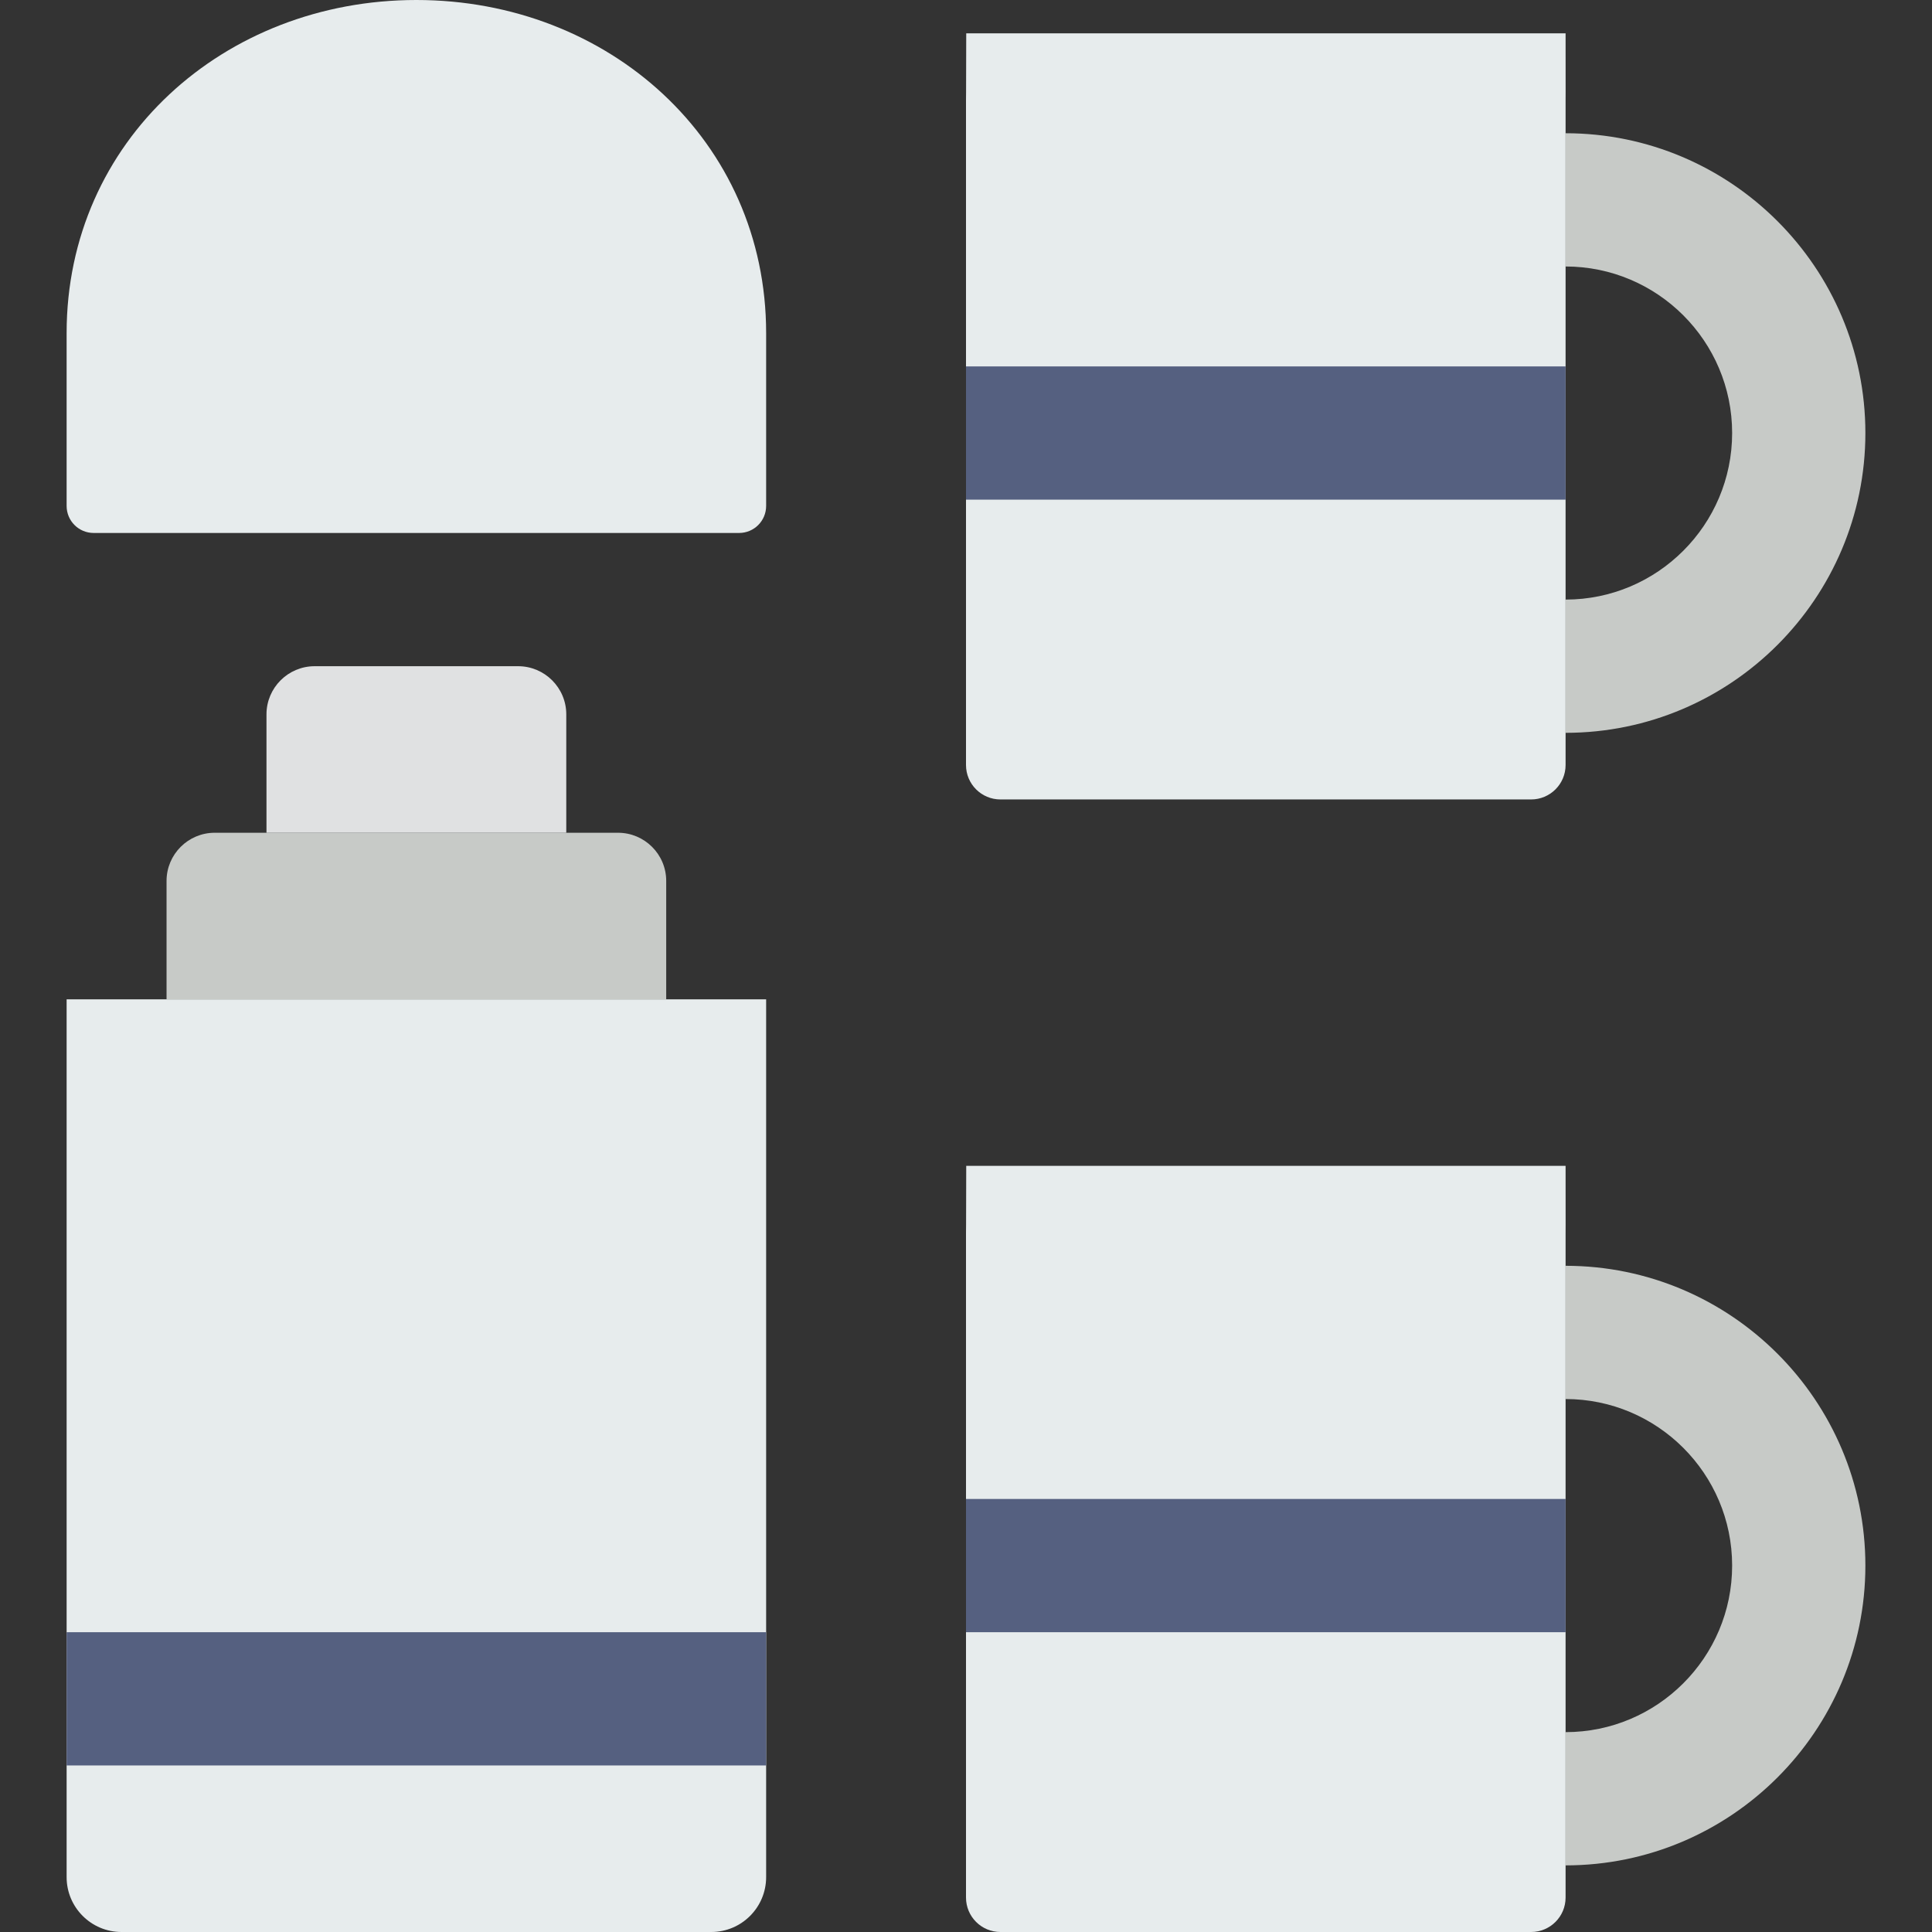
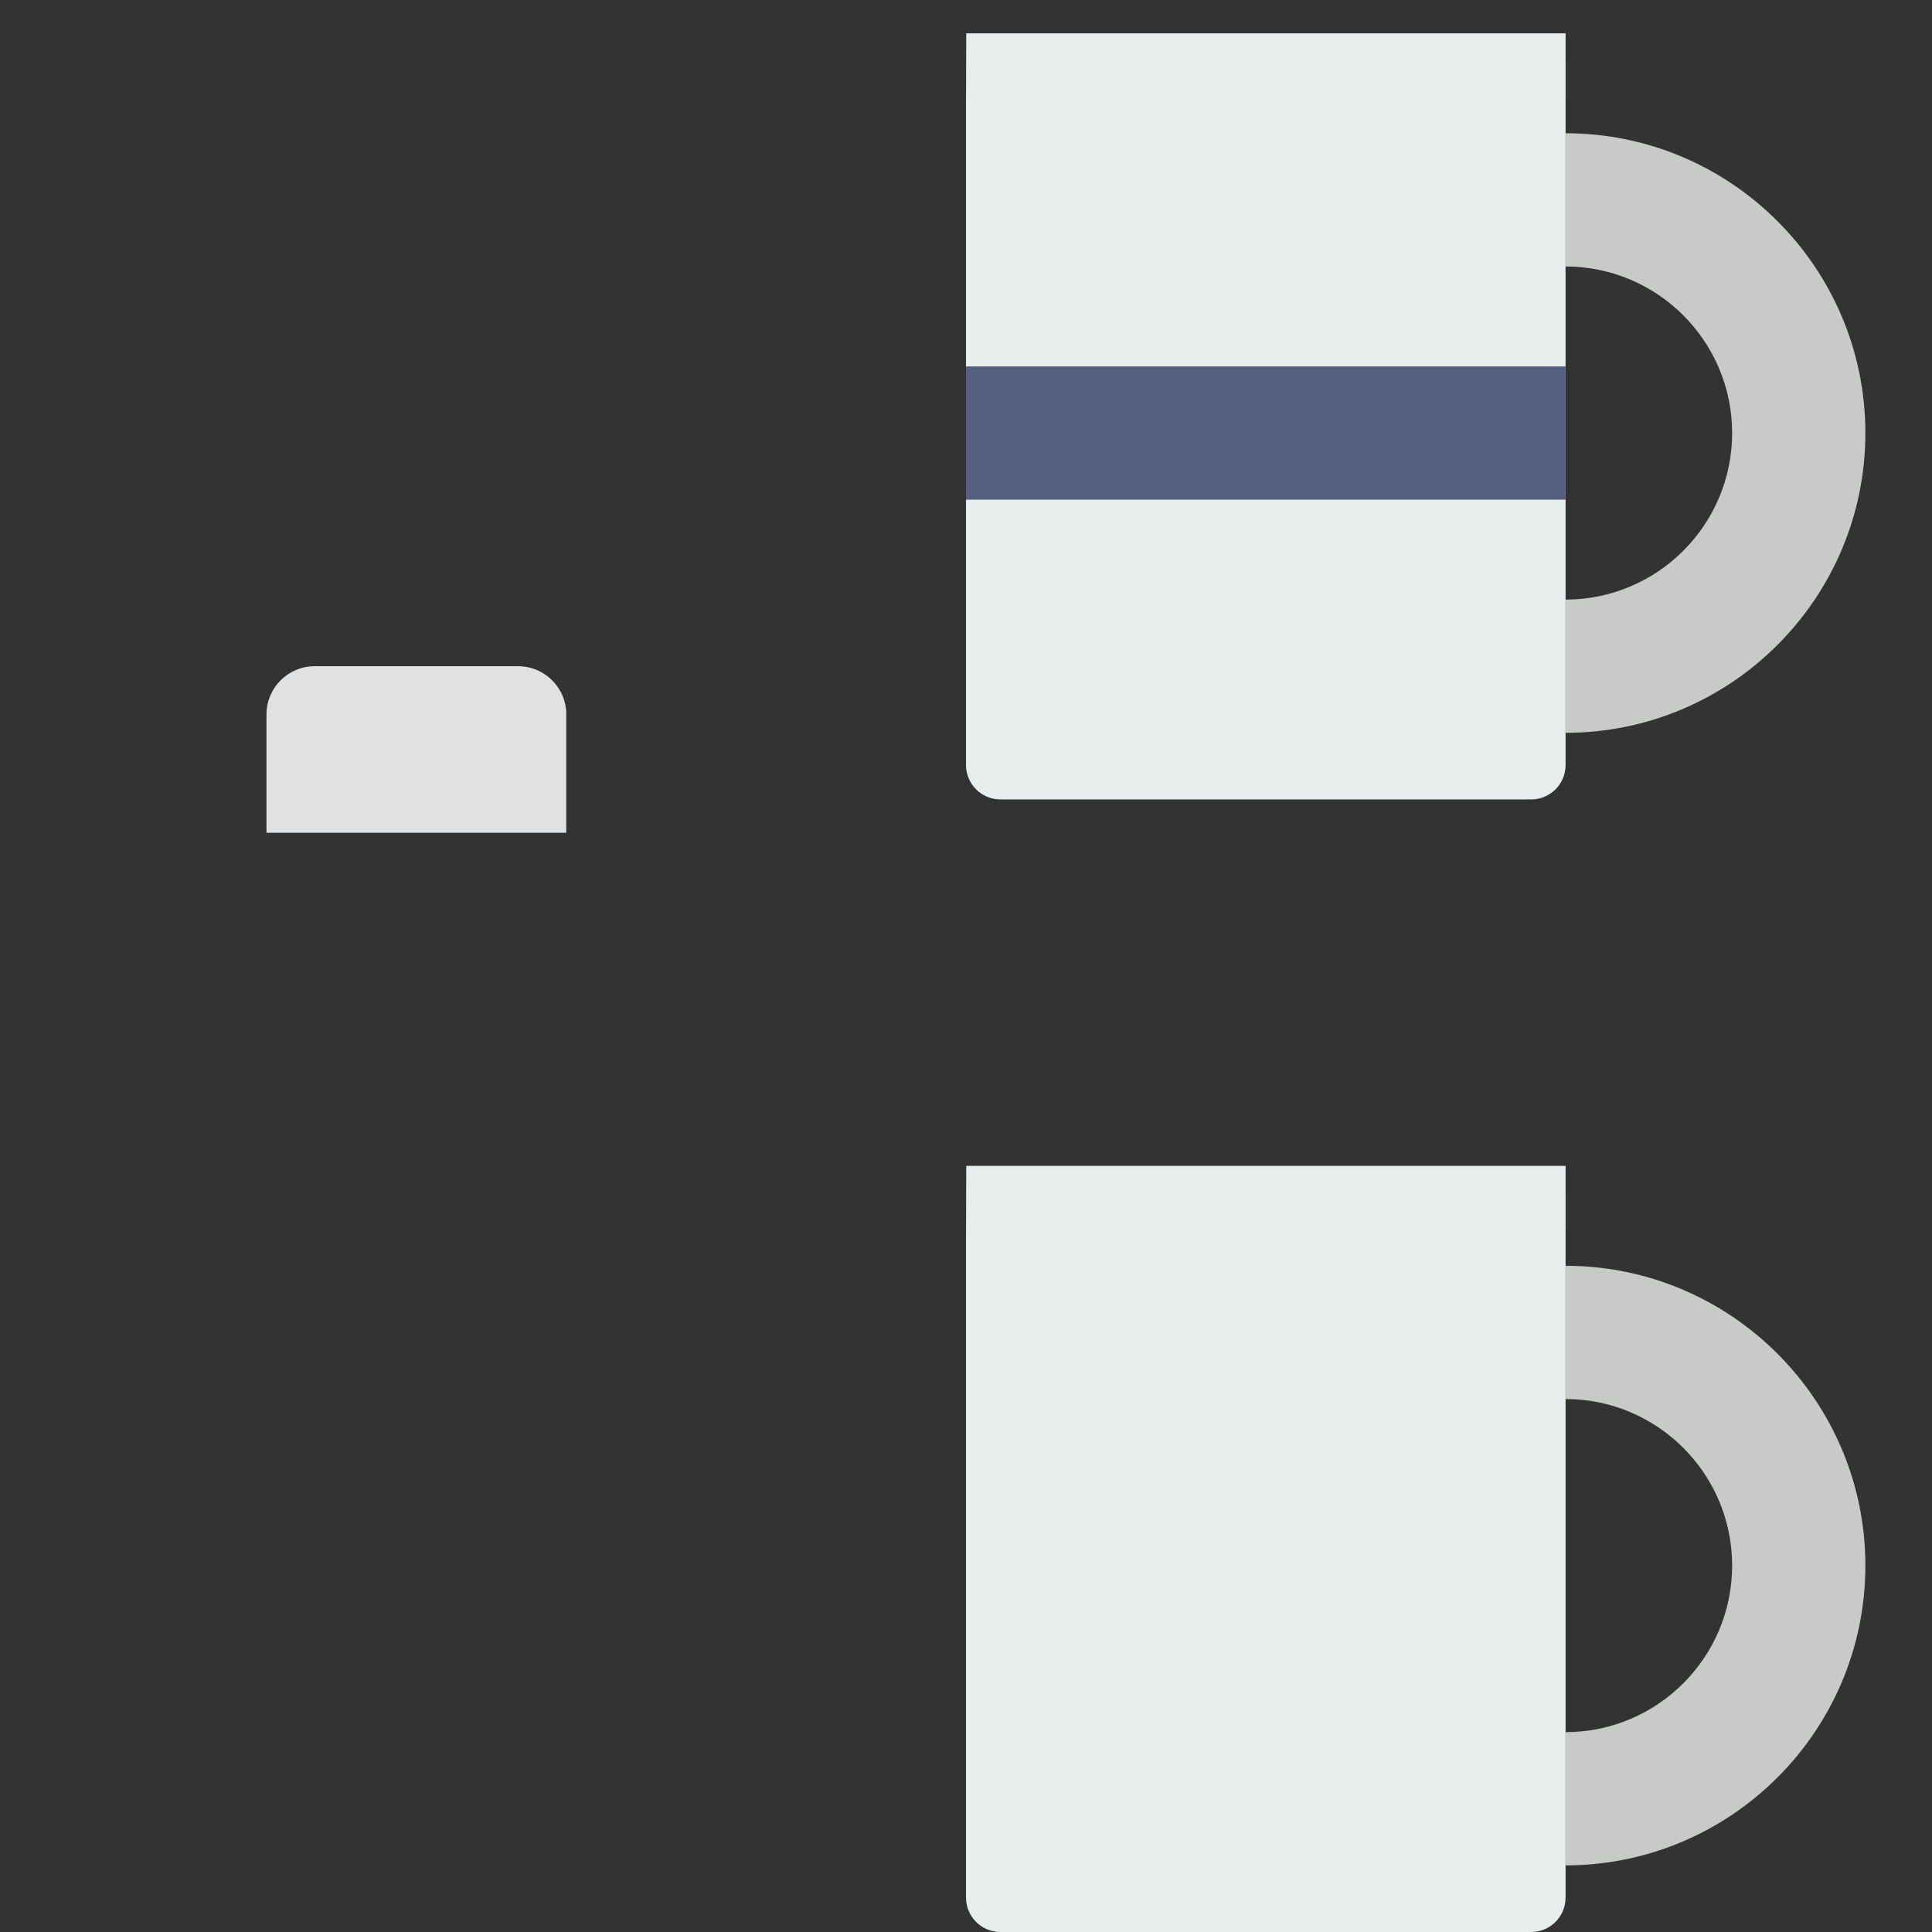
<svg xmlns="http://www.w3.org/2000/svg" version="1.1" id="Capa_1" x="0px" y="0px" viewBox="0 0 58 58" style="enable-background:new 0 0 58 58;" xml:space="preserve">
  <rect x="0" y="0" width="58" height="58" fill="#333333" stroke="none" />
-   <path style="fill:#E7ECED;" d="M21.352,58H3.648C2.738,58,2,57.262,2,56.352V30h21v26.352C23,57.262,22.262,58,21.352,58z" />
-   <path style="fill:#C7CAC7;" d="M20,30H5v-3.554C5,25.648,5.648,25,6.446,25h12.107C19.352,25,20,25.648,20,26.446V30z" />
  <path style="fill:#E0E1E2;" d="M17,25H8v-3.554C8,20.648,8.648,20,9.446,20h6.107C16.352,20,17,20.648,17,21.446V25z" />
-   <path style="fill:#E7ECED;" d="M2,15.188V10C2,4.225,6.725,0,12.5,0h0C18.275,0,23,4.225,23,10v5.188C23,15.637,22.637,16,22.188,16  H2.812C2.363,16,2,15.637,2,15.188z" />
  <path style="fill:#C7CAC7;" d="M47,56v-4c2.757,0,5-2.243,5-5s-2.243-5-5-5v-4c4.963,0,9,4.038,9,9S51.963,56,47,56z" />
  <path style="fill:#E7ECED;" d="M47,35H29.007C29.004,37.006,29,37.008,29,37.013v19.953C29,57.537,29.463,58,30.034,58h15.931  C46.537,58,47,57.537,47,56.966V37.013C47,37.008,47.003,37.006,47,35z" />
-   <rect x="29" y="45" style="fill:#556080;" width="18" height="4" />
-   <rect x="2" y="49" style="fill:#556080;" width="21" height="4" />
  <path style="fill:#C7CAC7;" d="M47,22v-4c2.757,0,5-2.243,5-5s-2.243-5-5-5V4c4.963,0,9,4.038,9,9S51.963,22,47,22z" />
  <path style="fill:#E7ECED;" d="M47,1H29.007C29.004,3.006,29,3.008,29,3.013v19.953C29,23.537,29.463,24,30.034,24h15.931  C46.537,24,47,23.537,47,22.966V3.013C47,3.008,47.003,3.006,47,1z" />
  <rect x="29" y="11" style="fill:#556080;" width="18" height="4" />
  <g>
</g>
  <g>
</g>
  <g>
</g>
  <g>
</g>
  <g>
</g>
  <g>
</g>
  <g>
</g>
  <g>
</g>
  <g>
</g>
  <g>
</g>
  <g>
</g>
  <g>
</g>
  <g>
</g>
  <g>
</g>
  <g>
</g>
</svg>